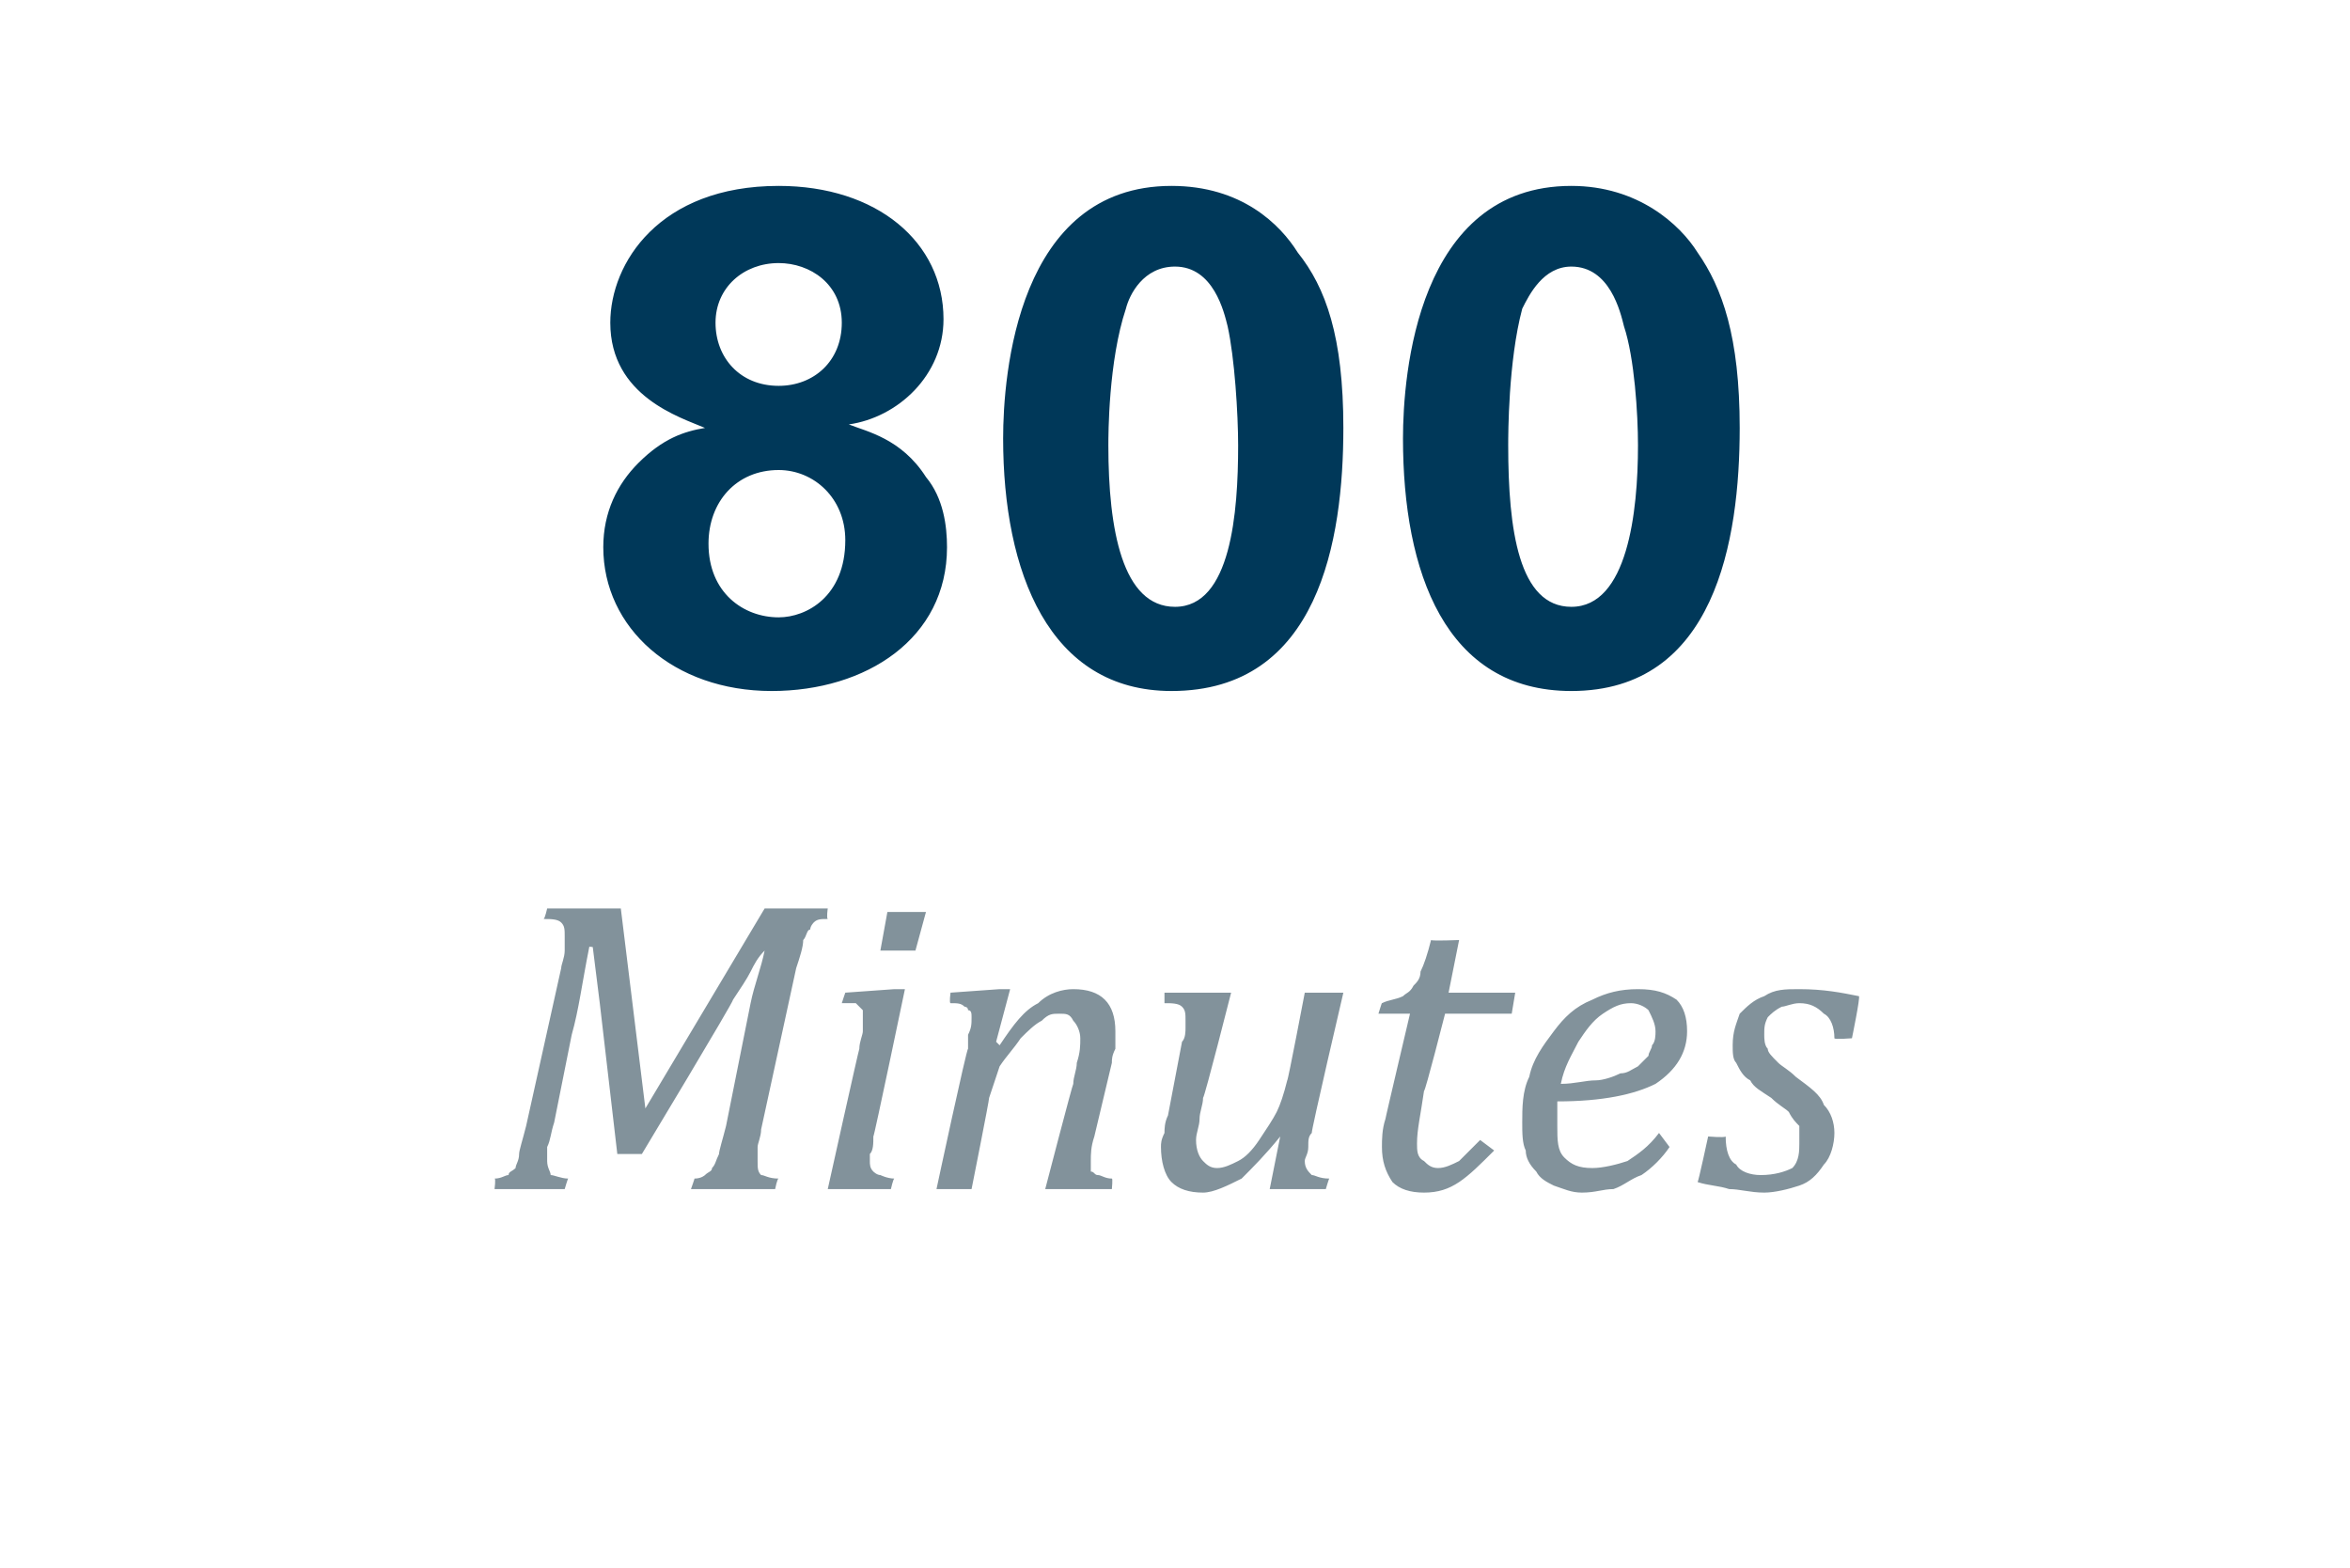
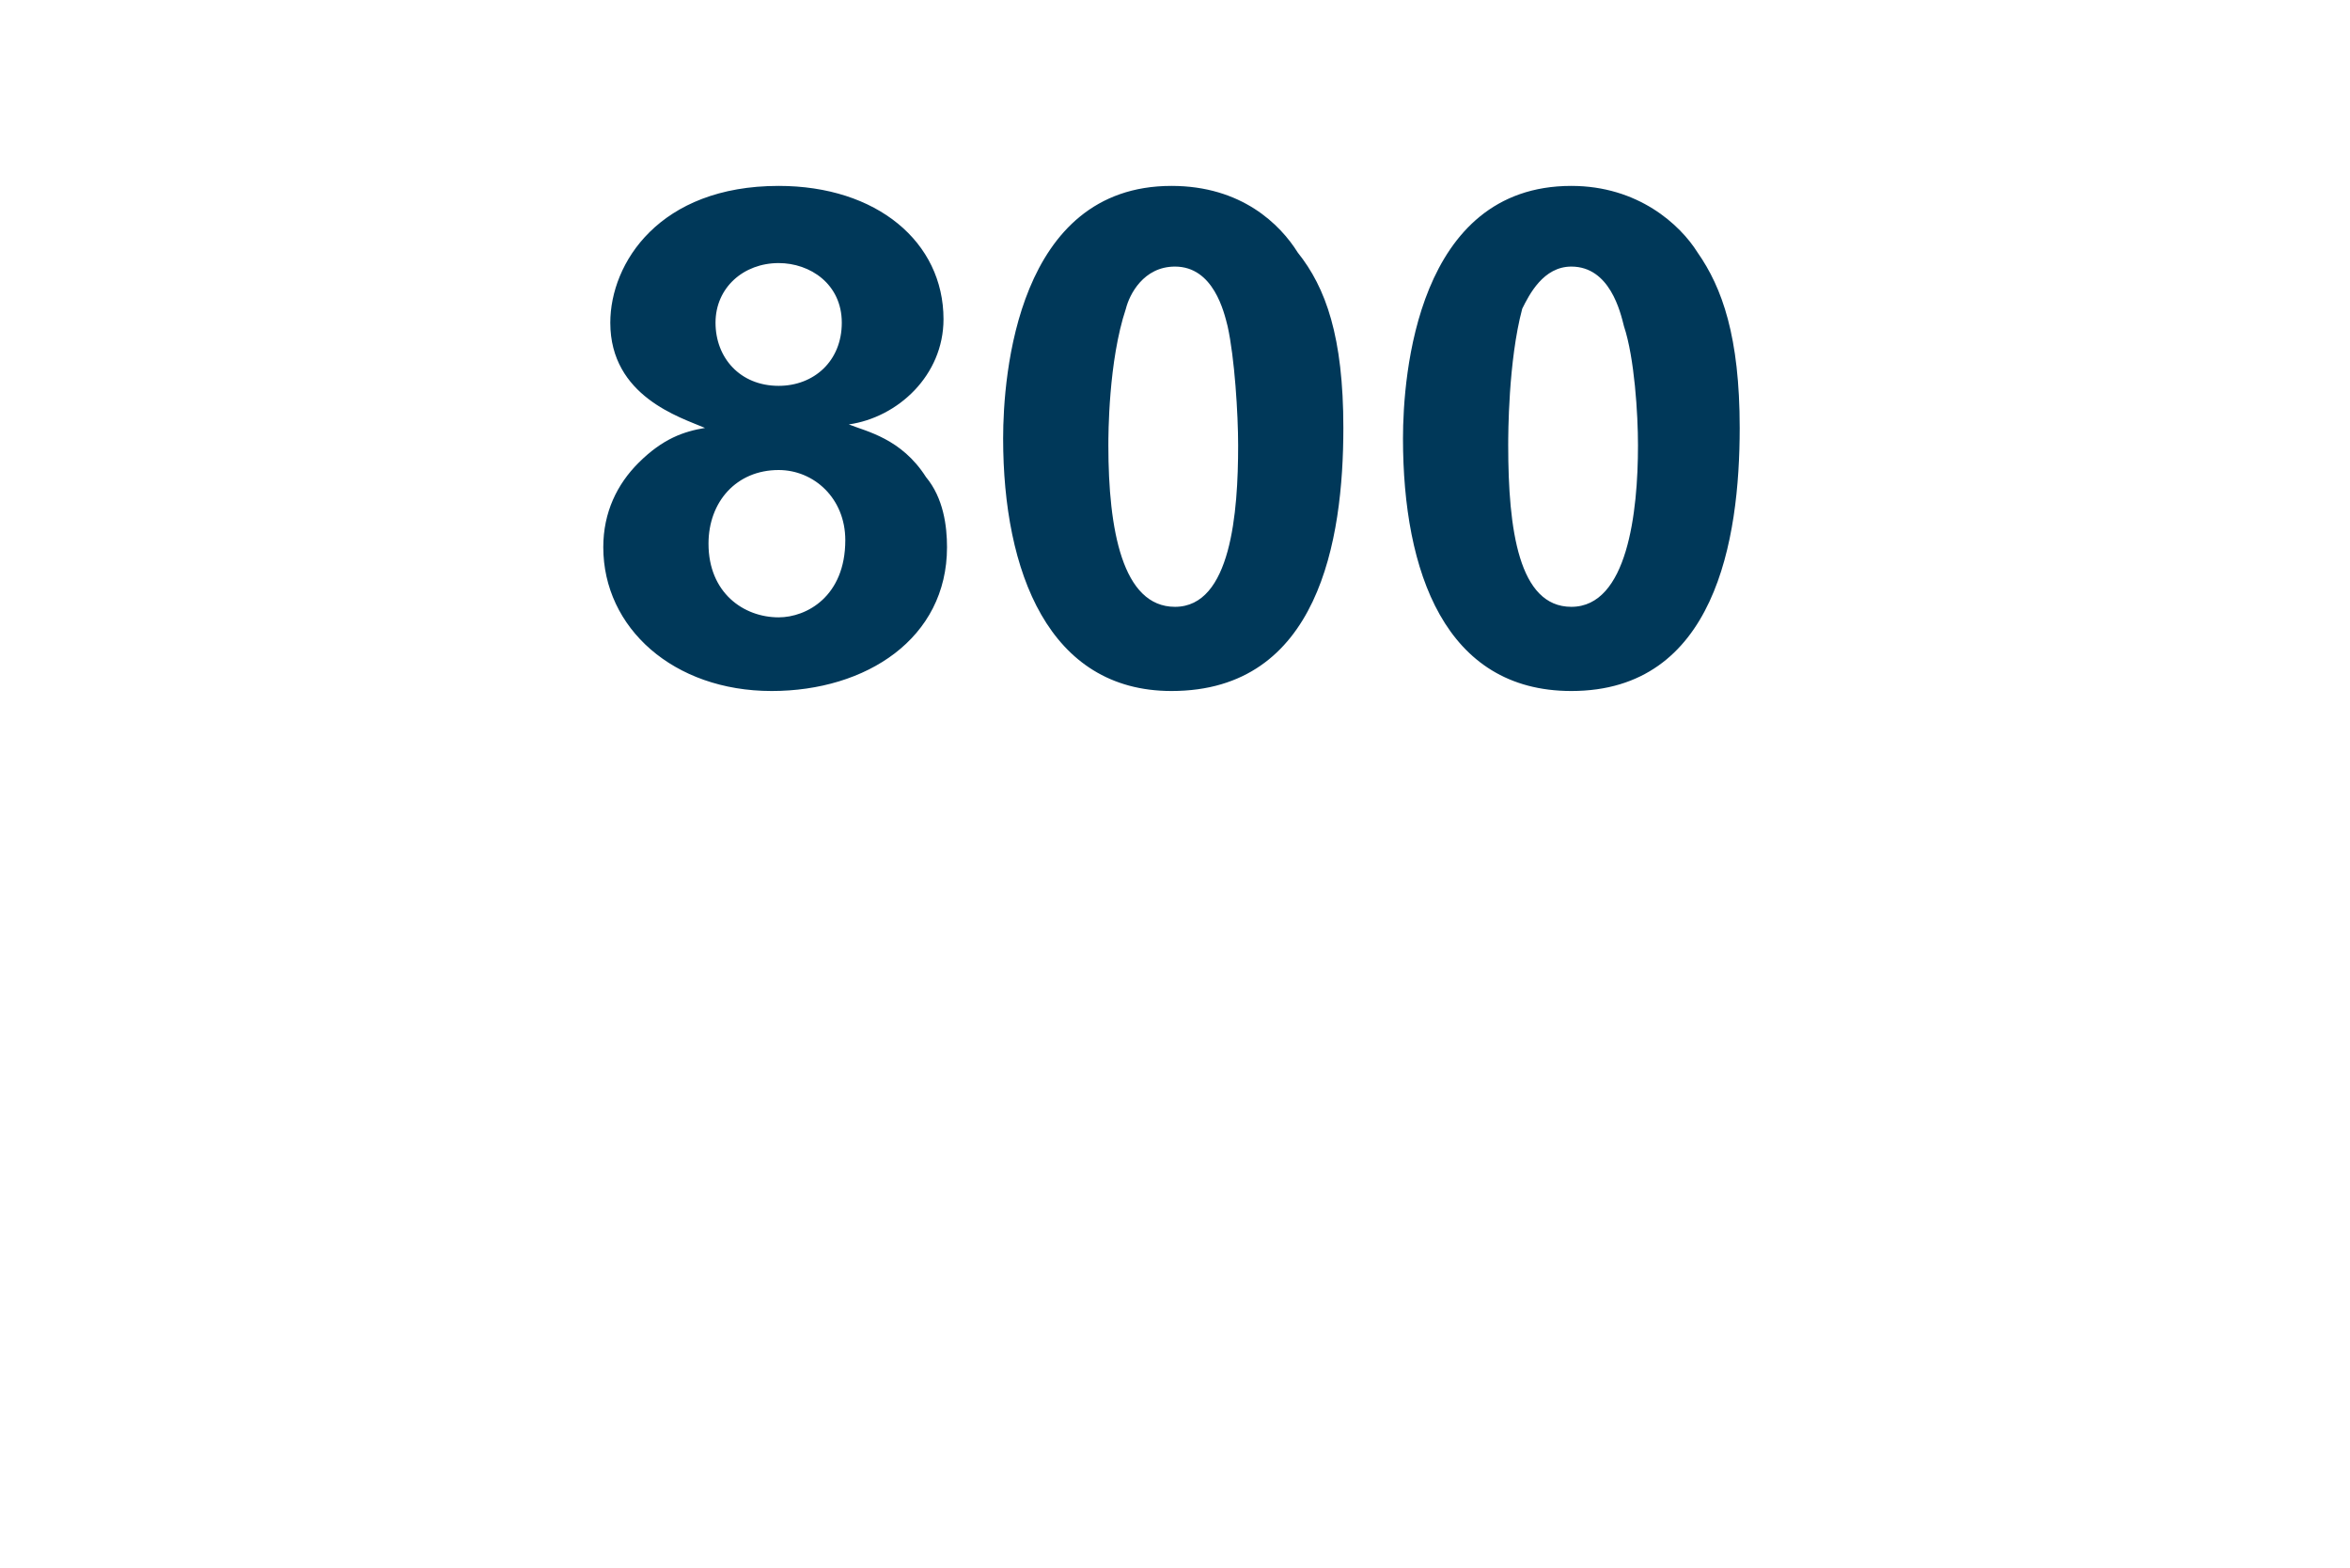
<svg xmlns="http://www.w3.org/2000/svg" version="1.1" width="67px" height="44.7px" viewBox="0 -5 67 44.7" style="top:-5px">
  <desc>800 Minutes</desc>
  <defs />
  <g id="Polygon115500">
-     <path d="M 21.8 20.9 L 23.6 20.9 C 23.6 20.9 23.56 21.17 23.6 21.2 C 23.4 21.2 23.3 21.2 23.2 21.3 C 23.2 21.3 23.1 21.4 23.1 21.5 C 23 21.5 23 21.7 22.9 21.8 C 22.9 22 22.8 22.3 22.7 22.6 C 22.7 22.6 21.7 27.2 21.7 27.2 C 21.7 27.4 21.6 27.6 21.6 27.7 C 21.6 27.9 21.6 28 21.6 28.1 C 21.6 28.3 21.6 28.4 21.7 28.5 C 21.8 28.5 21.9 28.6 22.2 28.6 C 22.16 28.59 22.1 28.9 22.1 28.9 L 19.7 28.9 C 19.7 28.9 19.81 28.59 19.8 28.6 C 20 28.6 20.1 28.5 20.1 28.5 C 20.2 28.4 20.3 28.4 20.3 28.3 C 20.4 28.2 20.4 28.1 20.5 27.9 C 20.5 27.8 20.6 27.5 20.7 27.1 C 20.7 27.1 21.4 23.6 21.4 23.6 C 21.5 23.1 21.7 22.6 21.8 22.1 C 21.8 22.1 21.8 22.1 21.8 22.1 C 21.6 22.3 21.5 22.5 21.4 22.7 C 21.3 22.9 21.1 23.2 20.9 23.5 C 20.92 23.55 18.3 27.9 18.3 27.9 L 17.6 27.9 L 17.1 23.6 L 16.9 22 C 16.9 22 16.78 21.98 16.8 22 C 16.6 23 16.5 23.8 16.3 24.5 C 16.3 24.5 15.8 27 15.8 27 C 15.7 27.3 15.7 27.5 15.6 27.7 C 15.6 27.8 15.6 28 15.6 28.1 C 15.6 28.3 15.7 28.4 15.7 28.5 C 15.8 28.5 16 28.6 16.2 28.6 C 16.19 28.59 16.1 28.9 16.1 28.9 L 14.1 28.9 C 14.1 28.9 14.14 28.59 14.1 28.6 C 14.3 28.6 14.4 28.5 14.5 28.5 C 14.5 28.4 14.6 28.4 14.7 28.3 C 14.7 28.2 14.8 28.1 14.8 27.9 C 14.8 27.8 14.9 27.5 15 27.1 C 15 27.1 16 22.6 16 22.6 C 16 22.5 16.1 22.3 16.1 22.1 C 16.1 22 16.1 21.8 16.1 21.7 C 16.1 21.5 16.1 21.4 16 21.3 C 15.9 21.2 15.7 21.2 15.5 21.2 C 15.54 21.17 15.6 20.9 15.6 20.9 L 17.7 20.9 L 18.4 26.6 L 21.8 20.9 Z M 26.4 21 L 26.1 22.1 L 25.1 22.1 L 25.3 21 L 26.4 21 Z M 24.9 27.4 C 24.9 27.6 24.9 27.8 24.8 27.9 C 24.8 27.9 24.8 28 24.8 28.1 C 24.8 28.2 24.8 28.3 24.9 28.4 C 24.9 28.4 25 28.5 25.1 28.5 C 25.1 28.5 25.3 28.6 25.5 28.6 C 25.47 28.59 25.4 28.9 25.4 28.9 L 23.6 28.9 C 23.6 28.9 24.48 24.93 24.5 24.9 C 24.5 24.7 24.6 24.5 24.6 24.4 C 24.6 24.3 24.6 24.1 24.6 24.1 C 24.6 23.9 24.6 23.9 24.6 23.8 C 24.5 23.7 24.5 23.7 24.4 23.6 C 24.3 23.6 24.2 23.6 24 23.6 C 24 23.59 24.1 23.3 24.1 23.3 L 25.5 23.2 L 25.8 23.2 C 25.8 23.2 24.92 27.42 24.9 27.4 Z M 31.7 28.9 L 29.8 28.9 C 29.8 28.9 30.58 25.9 30.6 25.9 C 30.6 25.7 30.7 25.5 30.7 25.3 C 30.8 25 30.8 24.8 30.8 24.6 C 30.8 24.4 30.7 24.2 30.6 24.1 C 30.5 23.9 30.4 23.9 30.2 23.9 C 30 23.9 29.9 23.9 29.7 24.1 C 29.5 24.2 29.3 24.4 29.1 24.6 C 28.9 24.9 28.7 25.1 28.5 25.4 C 28.4 25.7 28.3 26 28.2 26.3 C 28.21 26.34 27.7 28.9 27.7 28.9 L 26.7 28.9 C 26.7 28.9 27.56 24.88 27.6 24.9 C 27.6 24.8 27.6 24.7 27.6 24.5 C 27.7 24.3 27.7 24.2 27.7 24 C 27.7 23.9 27.7 23.8 27.6 23.8 C 27.6 23.7 27.5 23.7 27.5 23.7 C 27.4 23.6 27.3 23.6 27.1 23.6 C 27.06 23.59 27.1 23.3 27.1 23.3 L 28.5 23.2 L 28.8 23.2 L 28.4 24.7 C 28.4 24.7 28.47 24.77 28.5 24.8 C 28.9 24.2 29.2 23.8 29.6 23.6 C 29.9 23.3 30.3 23.2 30.6 23.2 C 31 23.2 31.3 23.3 31.5 23.5 C 31.7 23.7 31.8 24 31.8 24.4 C 31.8 24.6 31.8 24.7 31.8 24.9 C 31.7 25.1 31.7 25.2 31.7 25.3 C 31.7 25.3 31.2 27.4 31.2 27.4 C 31.1 27.7 31.1 27.9 31.1 28.1 C 31.1 28.2 31.1 28.3 31.1 28.4 C 31.2 28.4 31.2 28.5 31.3 28.5 C 31.4 28.5 31.5 28.6 31.7 28.6 C 31.73 28.59 31.7 28.9 31.7 28.9 Z M 33.2 23.3 L 35.1 23.3 C 35.1 23.3 34.35 26.26 34.3 26.3 C 34.3 26.5 34.2 26.7 34.2 26.9 C 34.2 27.1 34.1 27.3 34.1 27.5 C 34.1 27.8 34.2 28 34.3 28.1 C 34.4 28.2 34.5 28.3 34.7 28.3 C 34.9 28.3 35.1 28.2 35.3 28.1 C 35.5 28 35.7 27.8 35.9 27.5 C 36.1 27.2 36.3 26.9 36.4 26.7 C 36.5 26.5 36.6 26.2 36.7 25.8 C 36.72 25.82 37.2 23.3 37.2 23.3 L 38.3 23.3 C 38.3 23.3 37.37 27.28 37.4 27.3 C 37.3 27.4 37.3 27.5 37.3 27.7 C 37.3 27.9 37.2 28 37.2 28.1 C 37.2 28.3 37.3 28.4 37.4 28.5 C 37.5 28.5 37.6 28.6 37.9 28.6 C 37.89 28.59 37.8 28.9 37.8 28.9 L 36.2 28.9 L 36.5 27.4 C 36.5 27.4 36.45 27.39 36.5 27.4 C 36.1 27.9 35.7 28.3 35.4 28.6 C 35 28.8 34.6 29 34.3 29 C 33.9 29 33.6 28.9 33.4 28.7 C 33.2 28.5 33.1 28.1 33.1 27.7 C 33.1 27.6 33.1 27.5 33.2 27.3 C 33.2 27.2 33.2 27 33.3 26.8 C 33.3 26.8 33.7 24.7 33.7 24.7 C 33.8 24.6 33.8 24.4 33.8 24.3 C 33.8 24.2 33.8 24.1 33.8 24.1 C 33.8 23.9 33.8 23.8 33.7 23.7 C 33.6 23.6 33.4 23.6 33.2 23.6 C 33.2 23.57 33.2 23.3 33.2 23.3 Z M 42.6 27.8 C 42.2 28.2 41.9 28.5 41.6 28.7 C 41.3 28.9 41 29 40.6 29 C 40.2 29 39.9 28.9 39.7 28.7 C 39.5 28.4 39.4 28.1 39.4 27.7 C 39.4 27.5 39.4 27.2 39.5 26.9 C 39.49 26.91 40.2 23.9 40.2 23.9 L 39.3 23.9 C 39.3 23.9 39.4 23.57 39.4 23.6 C 39.6 23.5 39.8 23.5 40 23.4 C 40.1 23.3 40.2 23.3 40.3 23.1 C 40.4 23 40.5 22.9 40.5 22.7 C 40.6 22.5 40.7 22.2 40.8 21.8 C 40.84 21.83 41.6 21.8 41.6 21.8 L 41.3 23.3 L 43.2 23.3 L 43.1 23.9 L 41.2 23.9 C 41.2 23.9 40.63 26.14 40.6 26.1 C 40.5 26.8 40.4 27.2 40.4 27.6 C 40.4 27.8 40.4 28 40.6 28.1 C 40.7 28.2 40.8 28.3 41 28.3 C 41.2 28.3 41.4 28.2 41.6 28.1 C 41.8 27.9 42 27.7 42.2 27.5 C 42.2 27.5 42.6 27.8 42.6 27.8 Z M 47.6 27.7 C 47.4 28 47.1 28.3 46.8 28.5 C 46.5 28.6 46.3 28.8 46 28.9 C 45.7 28.9 45.5 29 45.1 29 C 44.8 29 44.6 28.9 44.3 28.8 C 44.1 28.7 43.9 28.6 43.8 28.4 C 43.6 28.2 43.5 28 43.5 27.8 C 43.4 27.6 43.4 27.3 43.4 27 C 43.4 26.6 43.4 26.1 43.6 25.7 C 43.7 25.2 44 24.8 44.3 24.4 C 44.6 24 44.9 23.7 45.4 23.5 C 45.8 23.3 46.2 23.2 46.7 23.2 C 47.2 23.2 47.5 23.3 47.8 23.5 C 48 23.7 48.1 24 48.1 24.4 C 48.1 25 47.8 25.5 47.2 25.9 C 46.6 26.2 45.7 26.4 44.4 26.4 C 44.4 26.6 44.4 26.8 44.4 27.1 C 44.4 27.5 44.4 27.8 44.6 28 C 44.8 28.2 45 28.3 45.4 28.3 C 45.7 28.3 46.1 28.2 46.4 28.1 C 46.7 27.9 47 27.7 47.3 27.3 C 47.3 27.3 47.6 27.7 47.6 27.7 Z M 44.5 25.9 C 44.9 25.9 45.2 25.8 45.5 25.8 C 45.7 25.8 46 25.7 46.2 25.6 C 46.4 25.6 46.5 25.5 46.7 25.4 C 46.8 25.3 46.9 25.2 47 25.1 C 47 25 47.1 24.9 47.1 24.8 C 47.2 24.7 47.2 24.5 47.2 24.4 C 47.2 24.2 47.1 24 47 23.8 C 46.9 23.7 46.7 23.6 46.5 23.6 C 46.2 23.6 46 23.7 45.7 23.9 C 45.4 24.1 45.2 24.4 45 24.7 C 44.8 25.1 44.6 25.4 44.5 25.9 Z M 52.3 24.6 C 52.3 24.3 52.2 24 52 23.9 C 51.8 23.7 51.6 23.6 51.3 23.6 C 51.1 23.6 50.9 23.7 50.8 23.7 C 50.6 23.8 50.5 23.9 50.4 24 C 50.3 24.2 50.3 24.3 50.3 24.5 C 50.3 24.6 50.3 24.8 50.4 24.9 C 50.4 25 50.5 25.1 50.7 25.3 C 50.8 25.4 51 25.5 51.2 25.7 C 51.6 26 51.9 26.2 52 26.5 C 52.2 26.7 52.3 27 52.3 27.3 C 52.3 27.6 52.2 28 52 28.2 C 51.8 28.5 51.6 28.7 51.3 28.8 C 51 28.9 50.6 29 50.3 29 C 49.9 29 49.6 28.9 49.3 28.9 C 49 28.8 48.7 28.8 48.4 28.7 C 48.42 28.7 48.7 27.4 48.7 27.4 C 48.7 27.4 49.16 27.44 49.2 27.4 C 49.2 27.8 49.3 28.1 49.5 28.2 C 49.6 28.4 49.9 28.5 50.2 28.5 C 50.6 28.5 50.9 28.4 51.1 28.3 C 51.3 28.1 51.3 27.8 51.3 27.6 C 51.3 27.4 51.3 27.2 51.3 27.1 C 51.2 27 51.1 26.9 51 26.7 C 50.9 26.6 50.7 26.5 50.5 26.3 C 50.2 26.1 50 26 49.9 25.8 C 49.7 25.7 49.6 25.5 49.5 25.3 C 49.4 25.2 49.4 25 49.4 24.8 C 49.4 24.4 49.5 24.2 49.6 23.9 C 49.8 23.7 50 23.5 50.3 23.4 C 50.6 23.2 50.9 23.2 51.3 23.2 C 52 23.2 52.5 23.3 53 23.4 C 53.04 23.44 52.8 24.6 52.8 24.6 C 52.8 24.6 52.3 24.64 52.3 24.6 Z " stroke="none" fill="#82929b" />
-   </g>
+     </g>
  <g id="Polygon115499">
    <path d="M 17.4 4.2 C 17.4 2.5 18.8 0.3 22.2 0.3 C 25 0.3 26.9 1.9 26.9 4.1 C 26.9 5.7 25.6 6.9 24.2 7.1 C 24.7 7.3 25.7 7.5 26.4 8.6 C 26.9 9.2 27 10 27 10.6 C 27 13.2 24.7 14.7 22 14.7 C 19.2 14.7 17.2 12.9 17.2 10.6 C 17.2 9.6 17.6 8.8 18.2 8.2 C 18.9 7.5 19.5 7.3 20.1 7.2 C 19.4 6.9 17.4 6.3 17.4 4.2 Z M 24 4.2 C 24 3.1 23.1 2.5 22.2 2.5 C 21.2 2.5 20.4 3.2 20.4 4.2 C 20.4 5.2 21.1 6 22.2 6 C 23.2 6 24 5.3 24 4.2 Z M 24.1 10.4 C 24.1 9.2 23.2 8.4 22.2 8.4 C 21 8.4 20.2 9.3 20.2 10.5 C 20.2 11.9 21.2 12.6 22.2 12.6 C 23 12.6 24.1 12 24.1 10.4 Z M 33.4 0.3 C 35.4 0.3 36.5 1.4 37 2.2 C 37.8 3.2 38.3 4.6 38.3 7.2 C 38.3 10.4 37.6 14.7 33.4 14.7 C 29.9 14.7 28.6 11.3 28.6 7.5 C 28.6 5.7 29 0.3 33.4 0.3 Z M 35 4.3 C 34.9 3.9 34.6 2.6 33.5 2.6 C 32.6 2.6 32.2 3.4 32.1 3.8 C 31.6 5.3 31.6 7.4 31.6 7.7 C 31.6 10.1 32 12.3 33.5 12.3 C 35.1 12.3 35.3 9.6 35.3 7.7 C 35.3 6.8 35.2 5.2 35 4.3 Z M 44.8 0.3 C 46.7 0.3 47.9 1.4 48.4 2.2 C 49.1 3.2 49.6 4.6 49.6 7.2 C 49.6 10.4 48.9 14.7 44.8 14.7 C 41.2 14.7 40 11.3 40 7.5 C 40 5.7 40.4 0.3 44.8 0.3 Z M 46.3 4.3 C 46.2 3.9 45.9 2.6 44.8 2.6 C 44 2.6 43.6 3.4 43.4 3.8 C 43 5.3 43 7.4 43 7.7 C 43 10.1 43.3 12.3 44.8 12.3 C 46.4 12.3 46.7 9.6 46.7 7.7 C 46.7 6.8 46.6 5.2 46.3 4.3 Z " stroke="none" fill="#003859" />
  </g>
</svg>